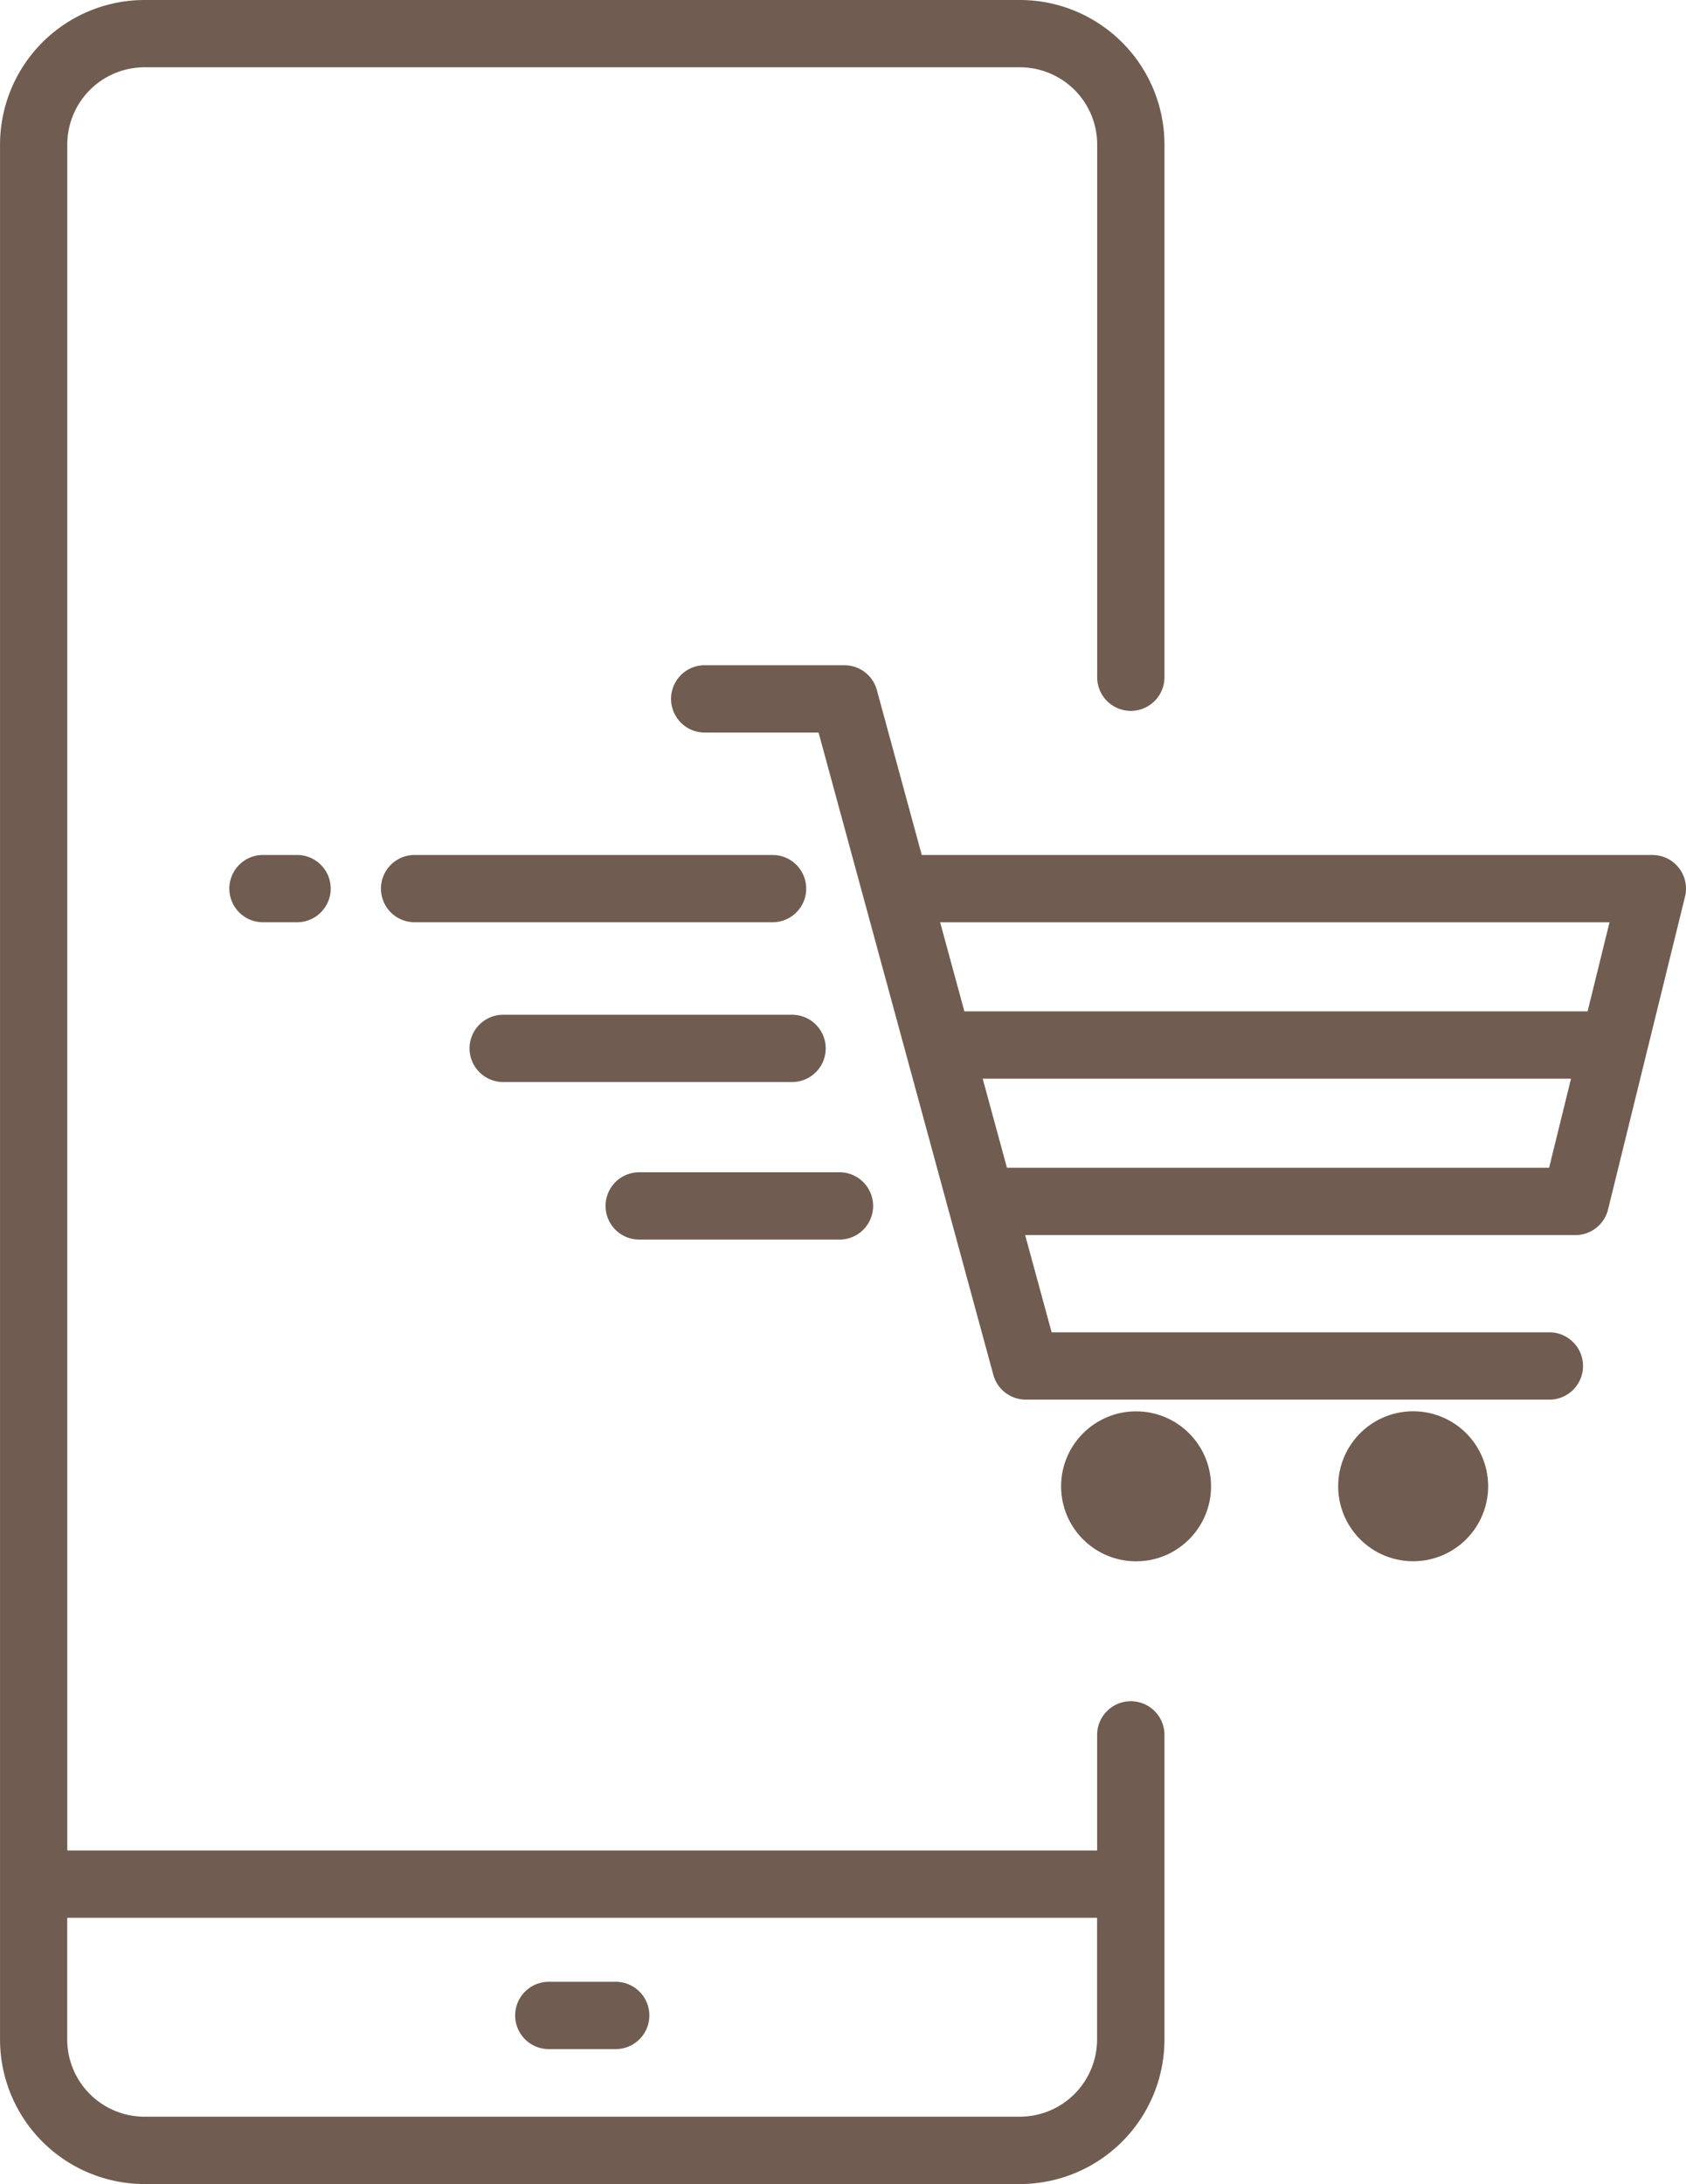
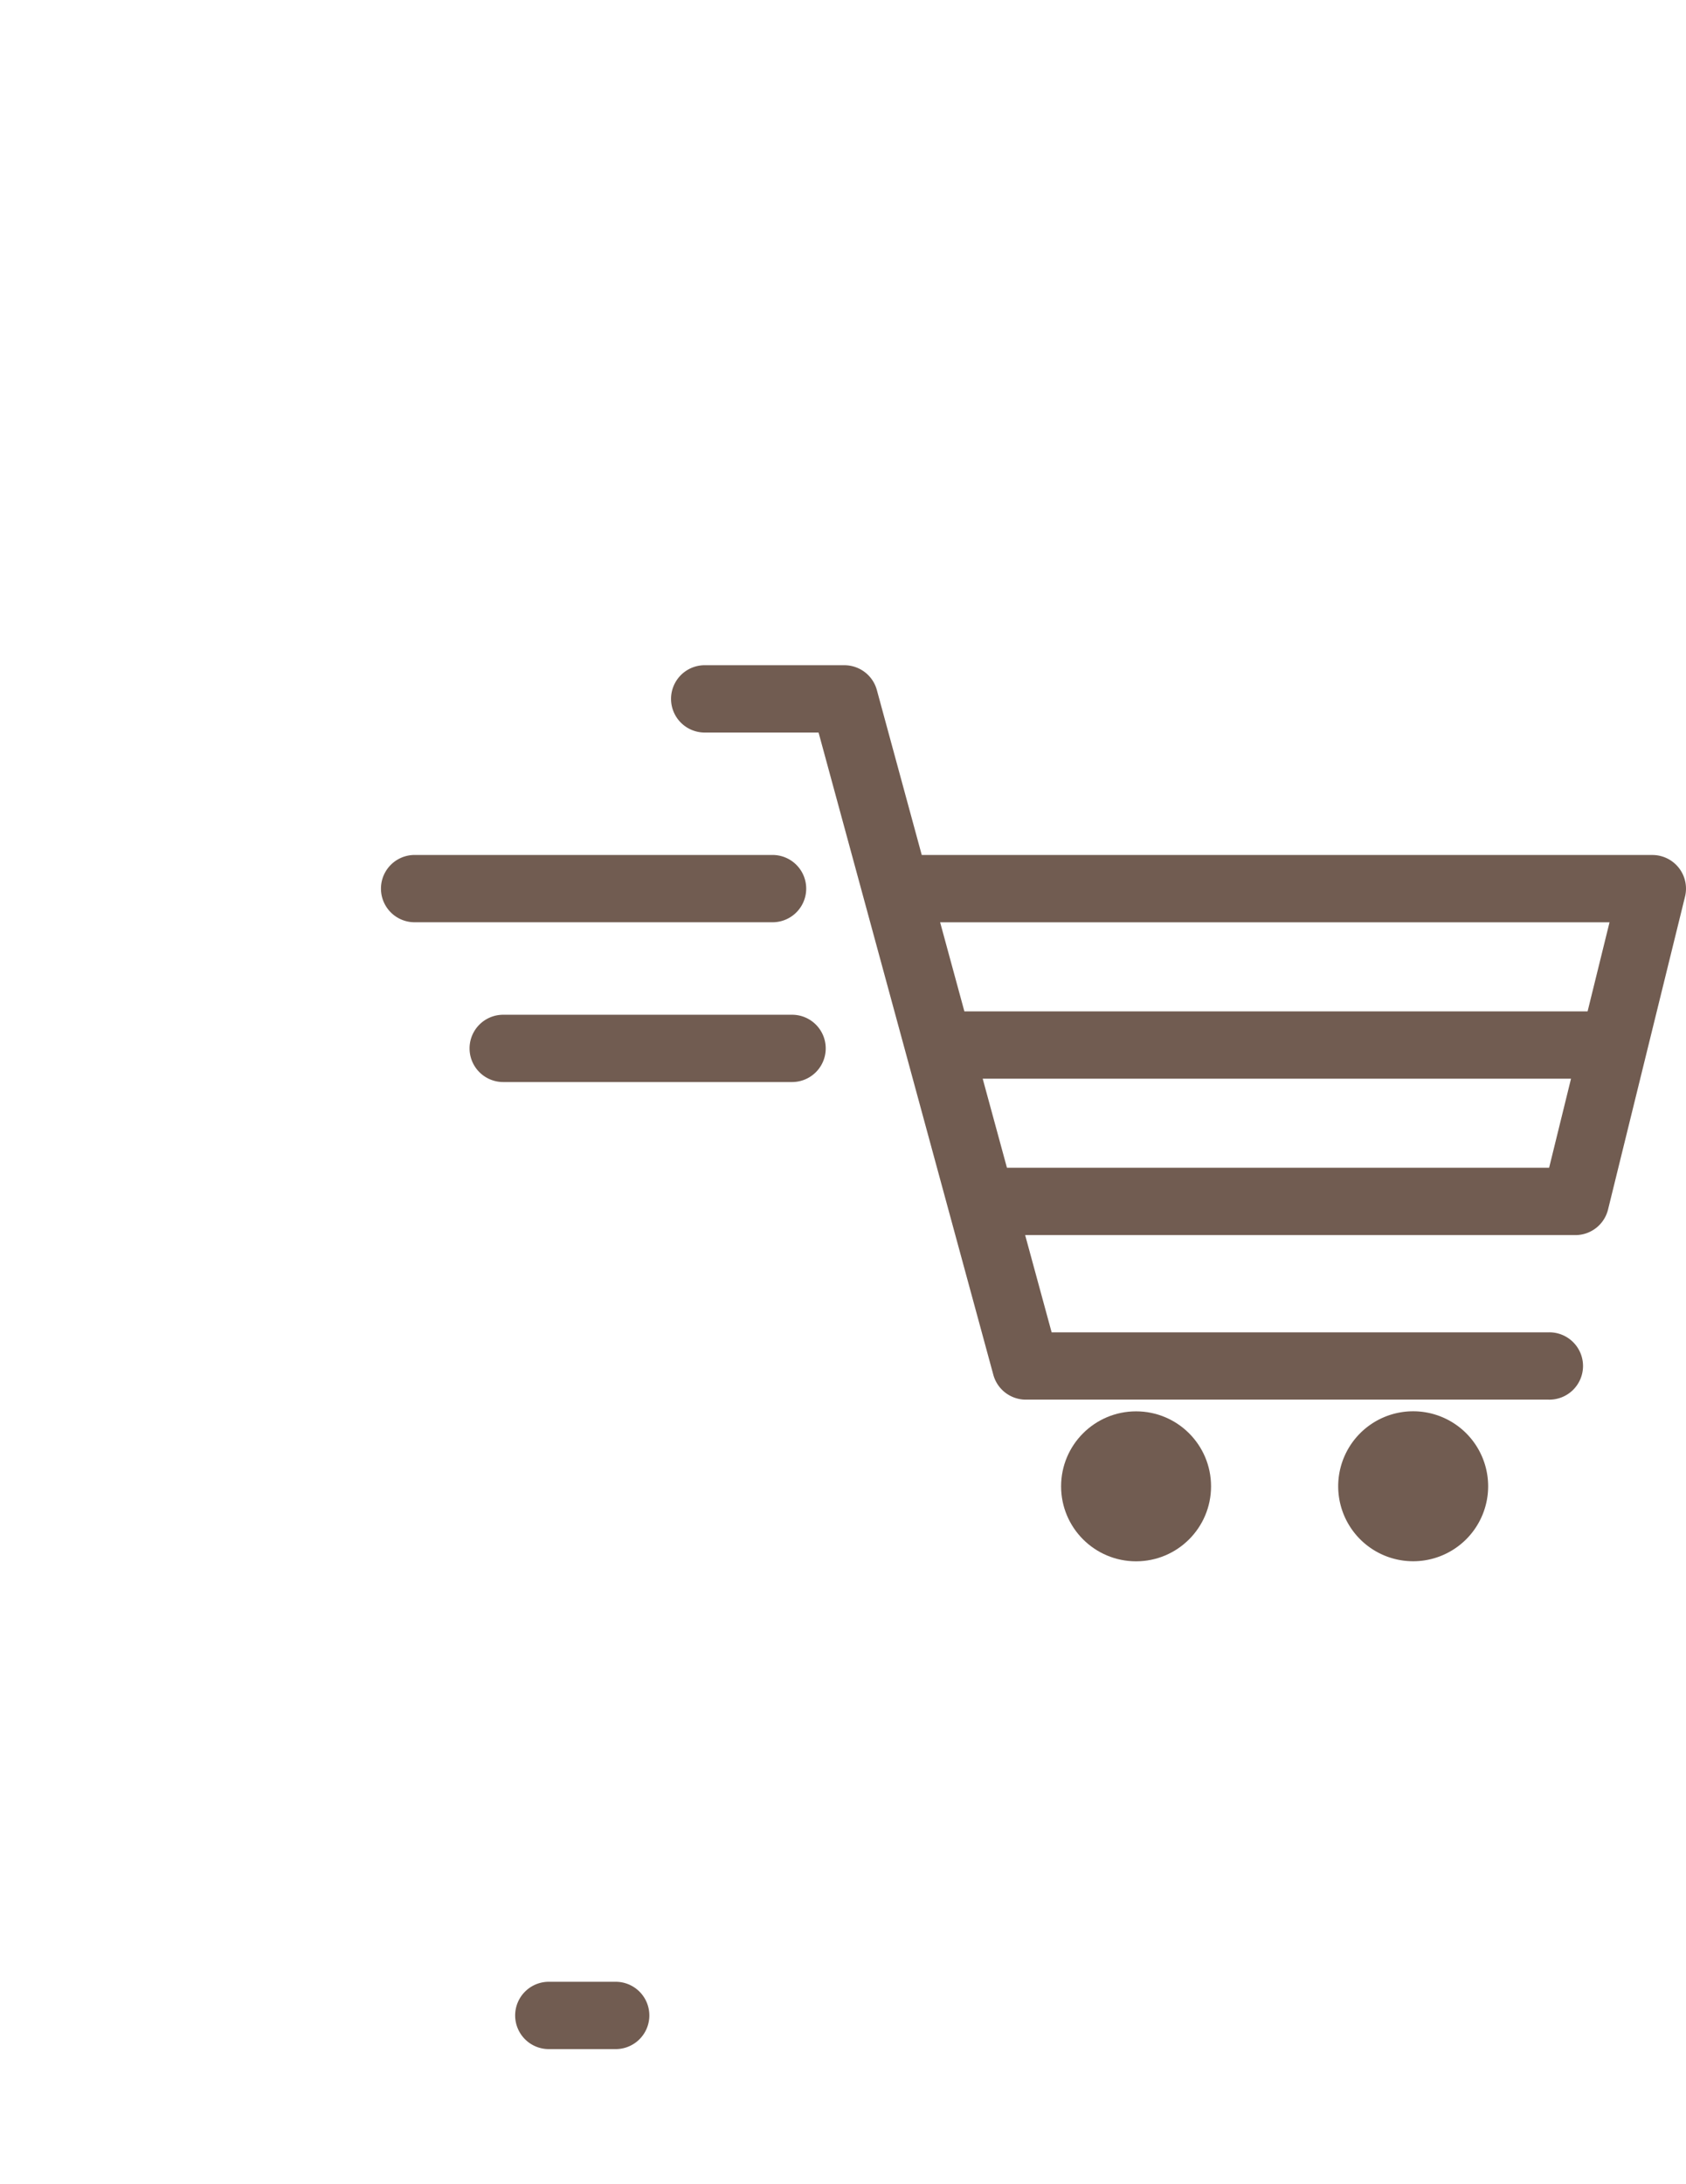
<svg xmlns="http://www.w3.org/2000/svg" width="48.64" height="62.999" viewBox="0 0 48.64 62.999">
  <defs>
    <style>.a{fill:#715C51;}</style>
  </defs>
  <g transform="translate(-765.36 -6695.001)">
    <path class="a" d="M4532.216,1957.647h-1.867a.971.971,0,1,0,0,1.941h1.867a.971.971,0,1,0,0-1.941Z" transform="translate(-3749.125 4794.52)" />
-     <path class="a" d="M4516.526,1832.164a.97.97,0,0,0-.971.97v3.335h-29.711v-49.21a2.23,2.23,0,0,1,2.227-2.227h25.257a2.23,2.23,0,0,1,2.228,2.227v15.367a.97.97,0,1,0,1.941,0V1787.26a4.173,4.173,0,0,0-4.168-4.169h-25.257a4.173,4.173,0,0,0-4.168,4.169v54.662a4.173,4.173,0,0,0,4.168,4.169h25.257a4.173,4.173,0,0,0,4.168-4.169v-8.787A.97.97,0,0,0,4516.526,1832.164Zm-3.2,11.984h-25.257a2.23,2.23,0,0,1-2.227-2.227v-3.51h29.711v3.51A2.23,2.23,0,0,1,4513.328,1844.148Z" transform="translate(-3718.543 4911.91)" />
    <circle class="a" cx="2.163" cy="2.163" r="2.163" transform="translate(795.972 6735.712)" />
    <path class="a" d="M4603.951,1907.4a2.163,2.163,0,1,0,2.163,2.163A2.163,2.163,0,0,0,4603.951,1907.4Z" transform="translate(-3797.822 4828.31)" />
    <path class="a" d="M4572.035,1847.532a.97.97,0,0,0-.764-.372h-21.078l-1.295-4.758a.971.971,0,0,0-.937-.716H4543.9a.971.971,0,0,0,0,1.941h3.316l5.042,18.527a.971.971,0,0,0,.937.716h15.073a.971.971,0,1,0,0-1.941H4553.94l-.764-2.805h15.874a.97.97,0,0,0,.942-.738l2.22-9.022A.97.97,0,0,0,4572.035,1847.532Zm-2,1.569-.633,2.57h-17.979l-.7-2.57Zm-17.384,7.081-.7-2.57h16.973l-.632,2.57Z" transform="translate(-3758.241 4872.504)" />
-     <path class="a" d="M4505.077,1858.4a.97.97,0,1,0,0,1.941h.983a.97.97,0,1,0,0-1.941Z" transform="translate(-3732.13 4861.263)" />
    <path class="a" d="M4528.76,1858.4h-10.327a.97.97,0,1,0,0,1.941h10.327a.97.97,0,1,0,0-1.941Z" transform="translate(-3741.112 4861.263)" />
    <path class="a" d="M4534.572,1872.47h-8.334a.97.97,0,1,0,0,1.941h8.334a.97.97,0,0,0,0-1.941Z" transform="translate(-3746.361 4851.802)" />
-     <path class="a" d="M4537.249,1887.317a.97.97,0,0,0,.971.97h5.746a.971.971,0,1,0,0-1.941h-5.746A.971.971,0,0,0,4537.249,1887.317Z" transform="translate(-3754.419 4842.47)" />
  </g>
</svg>